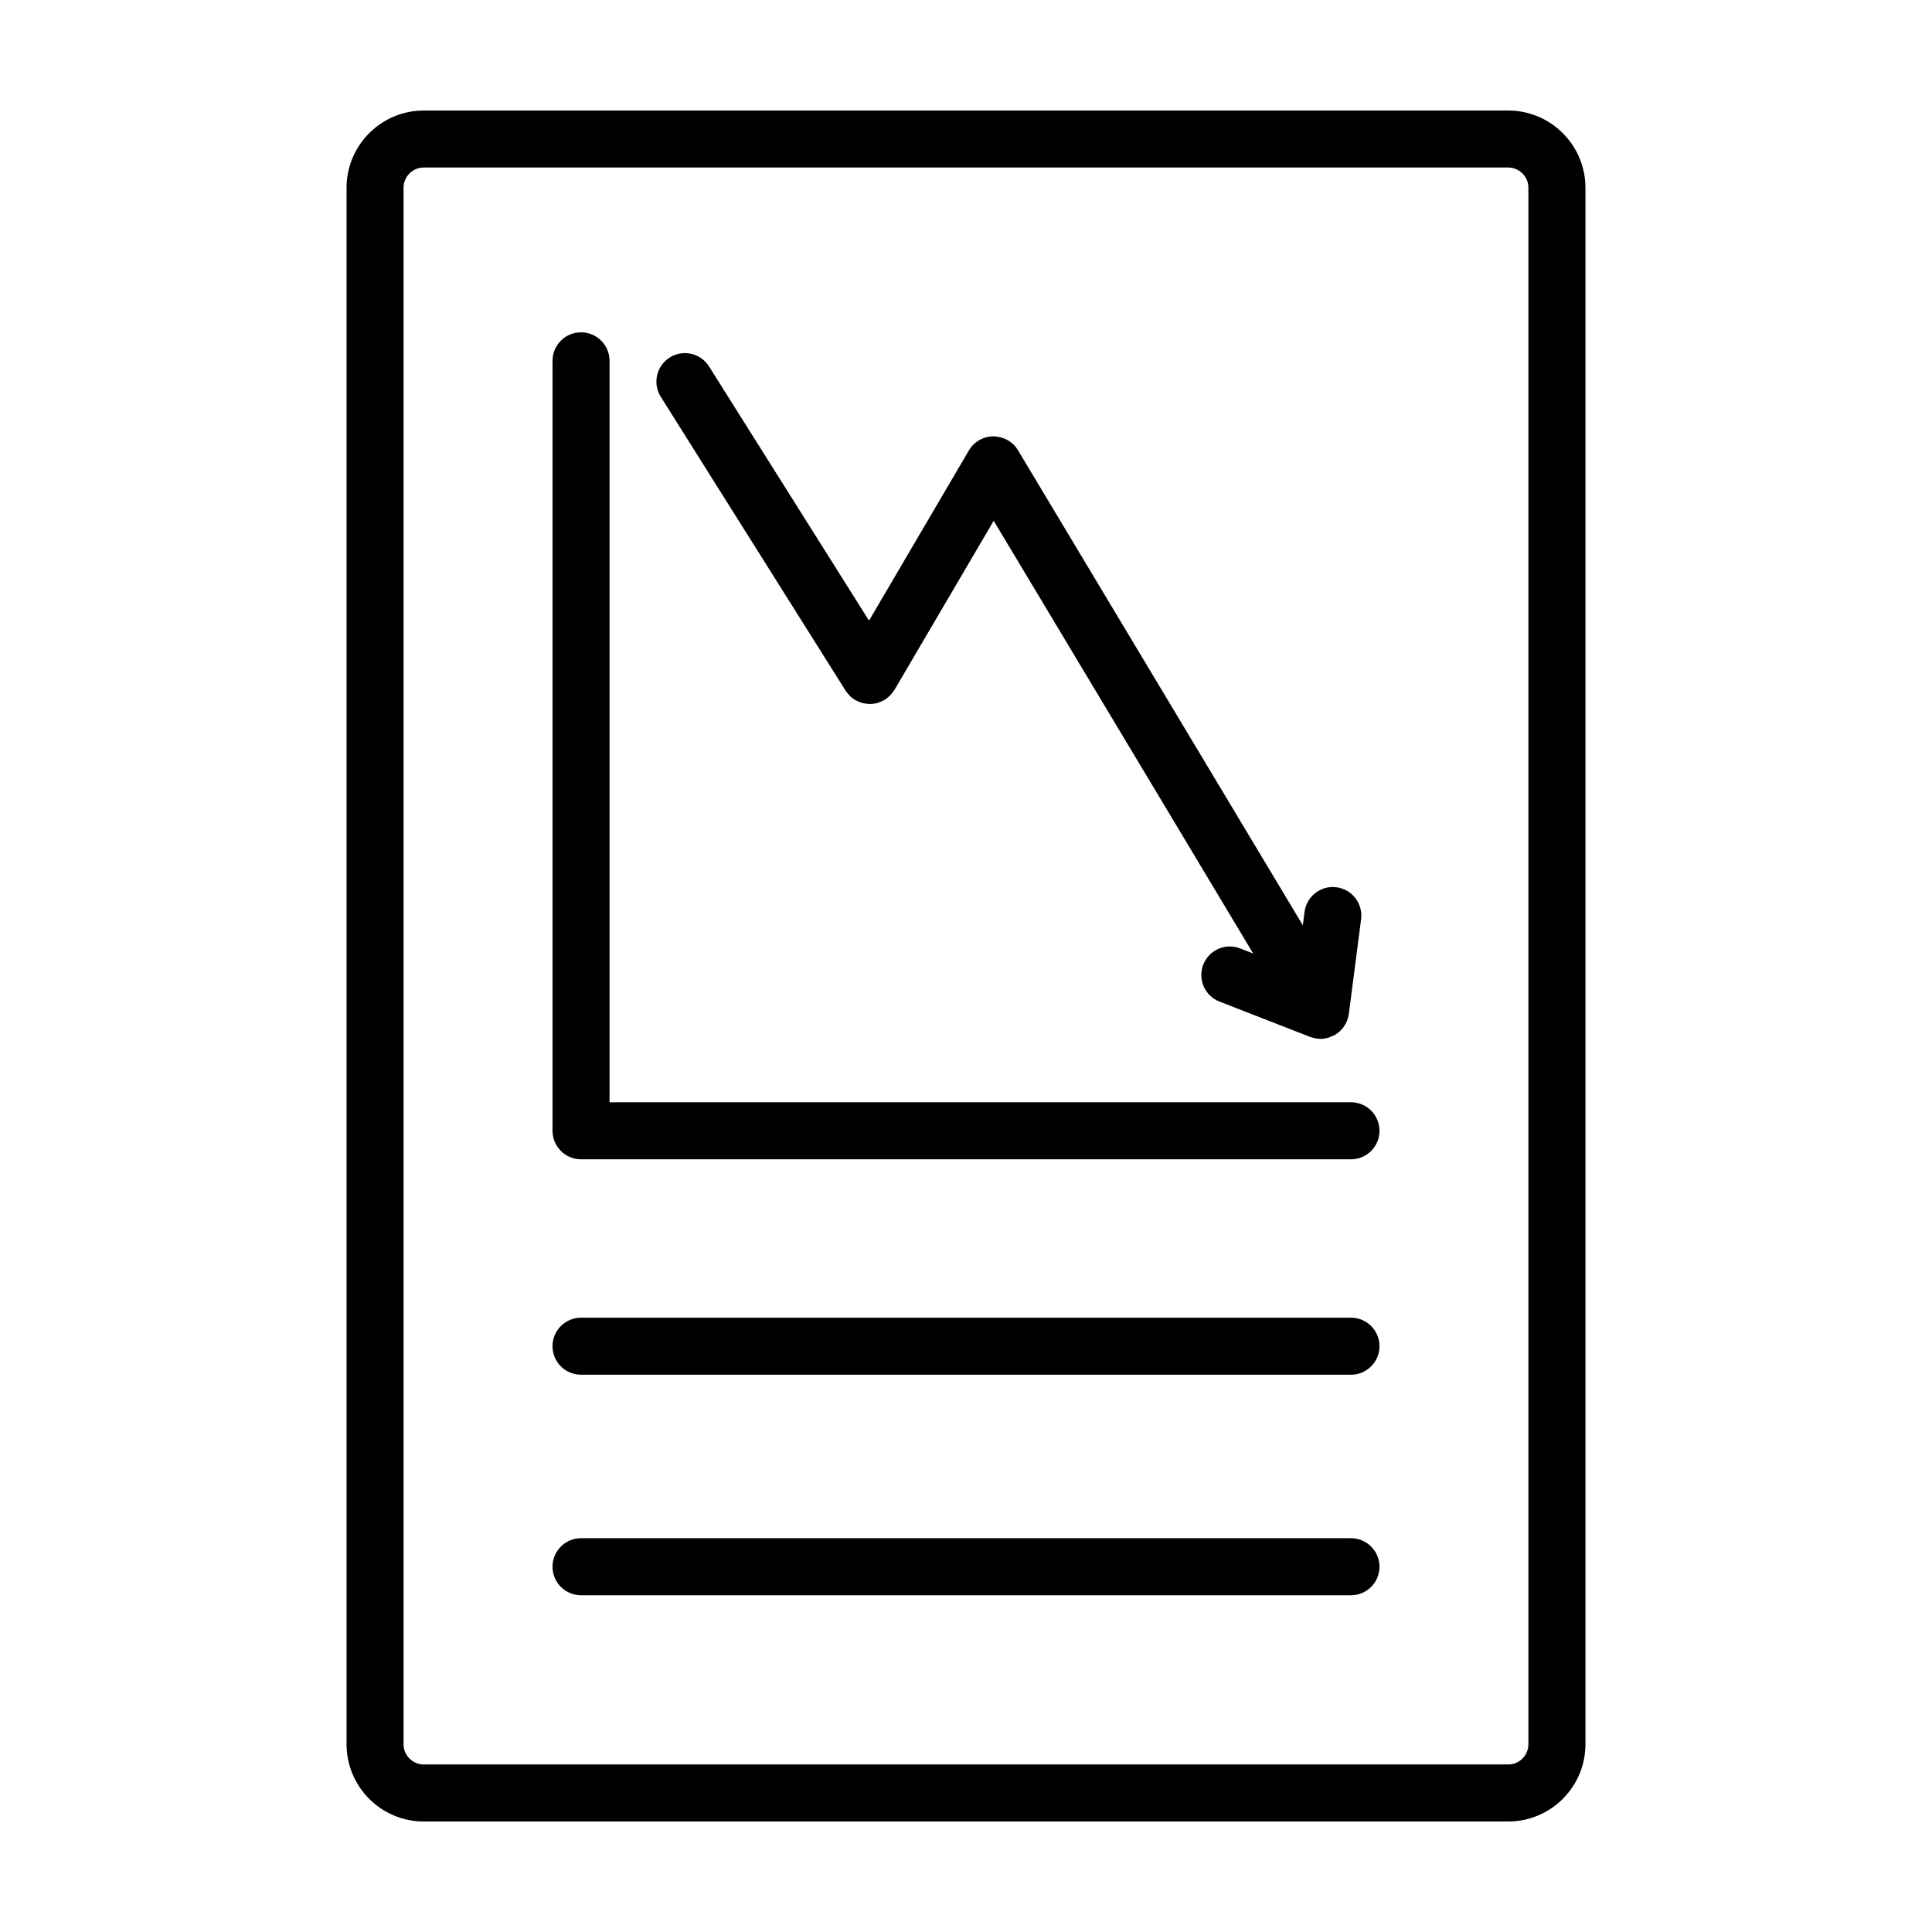
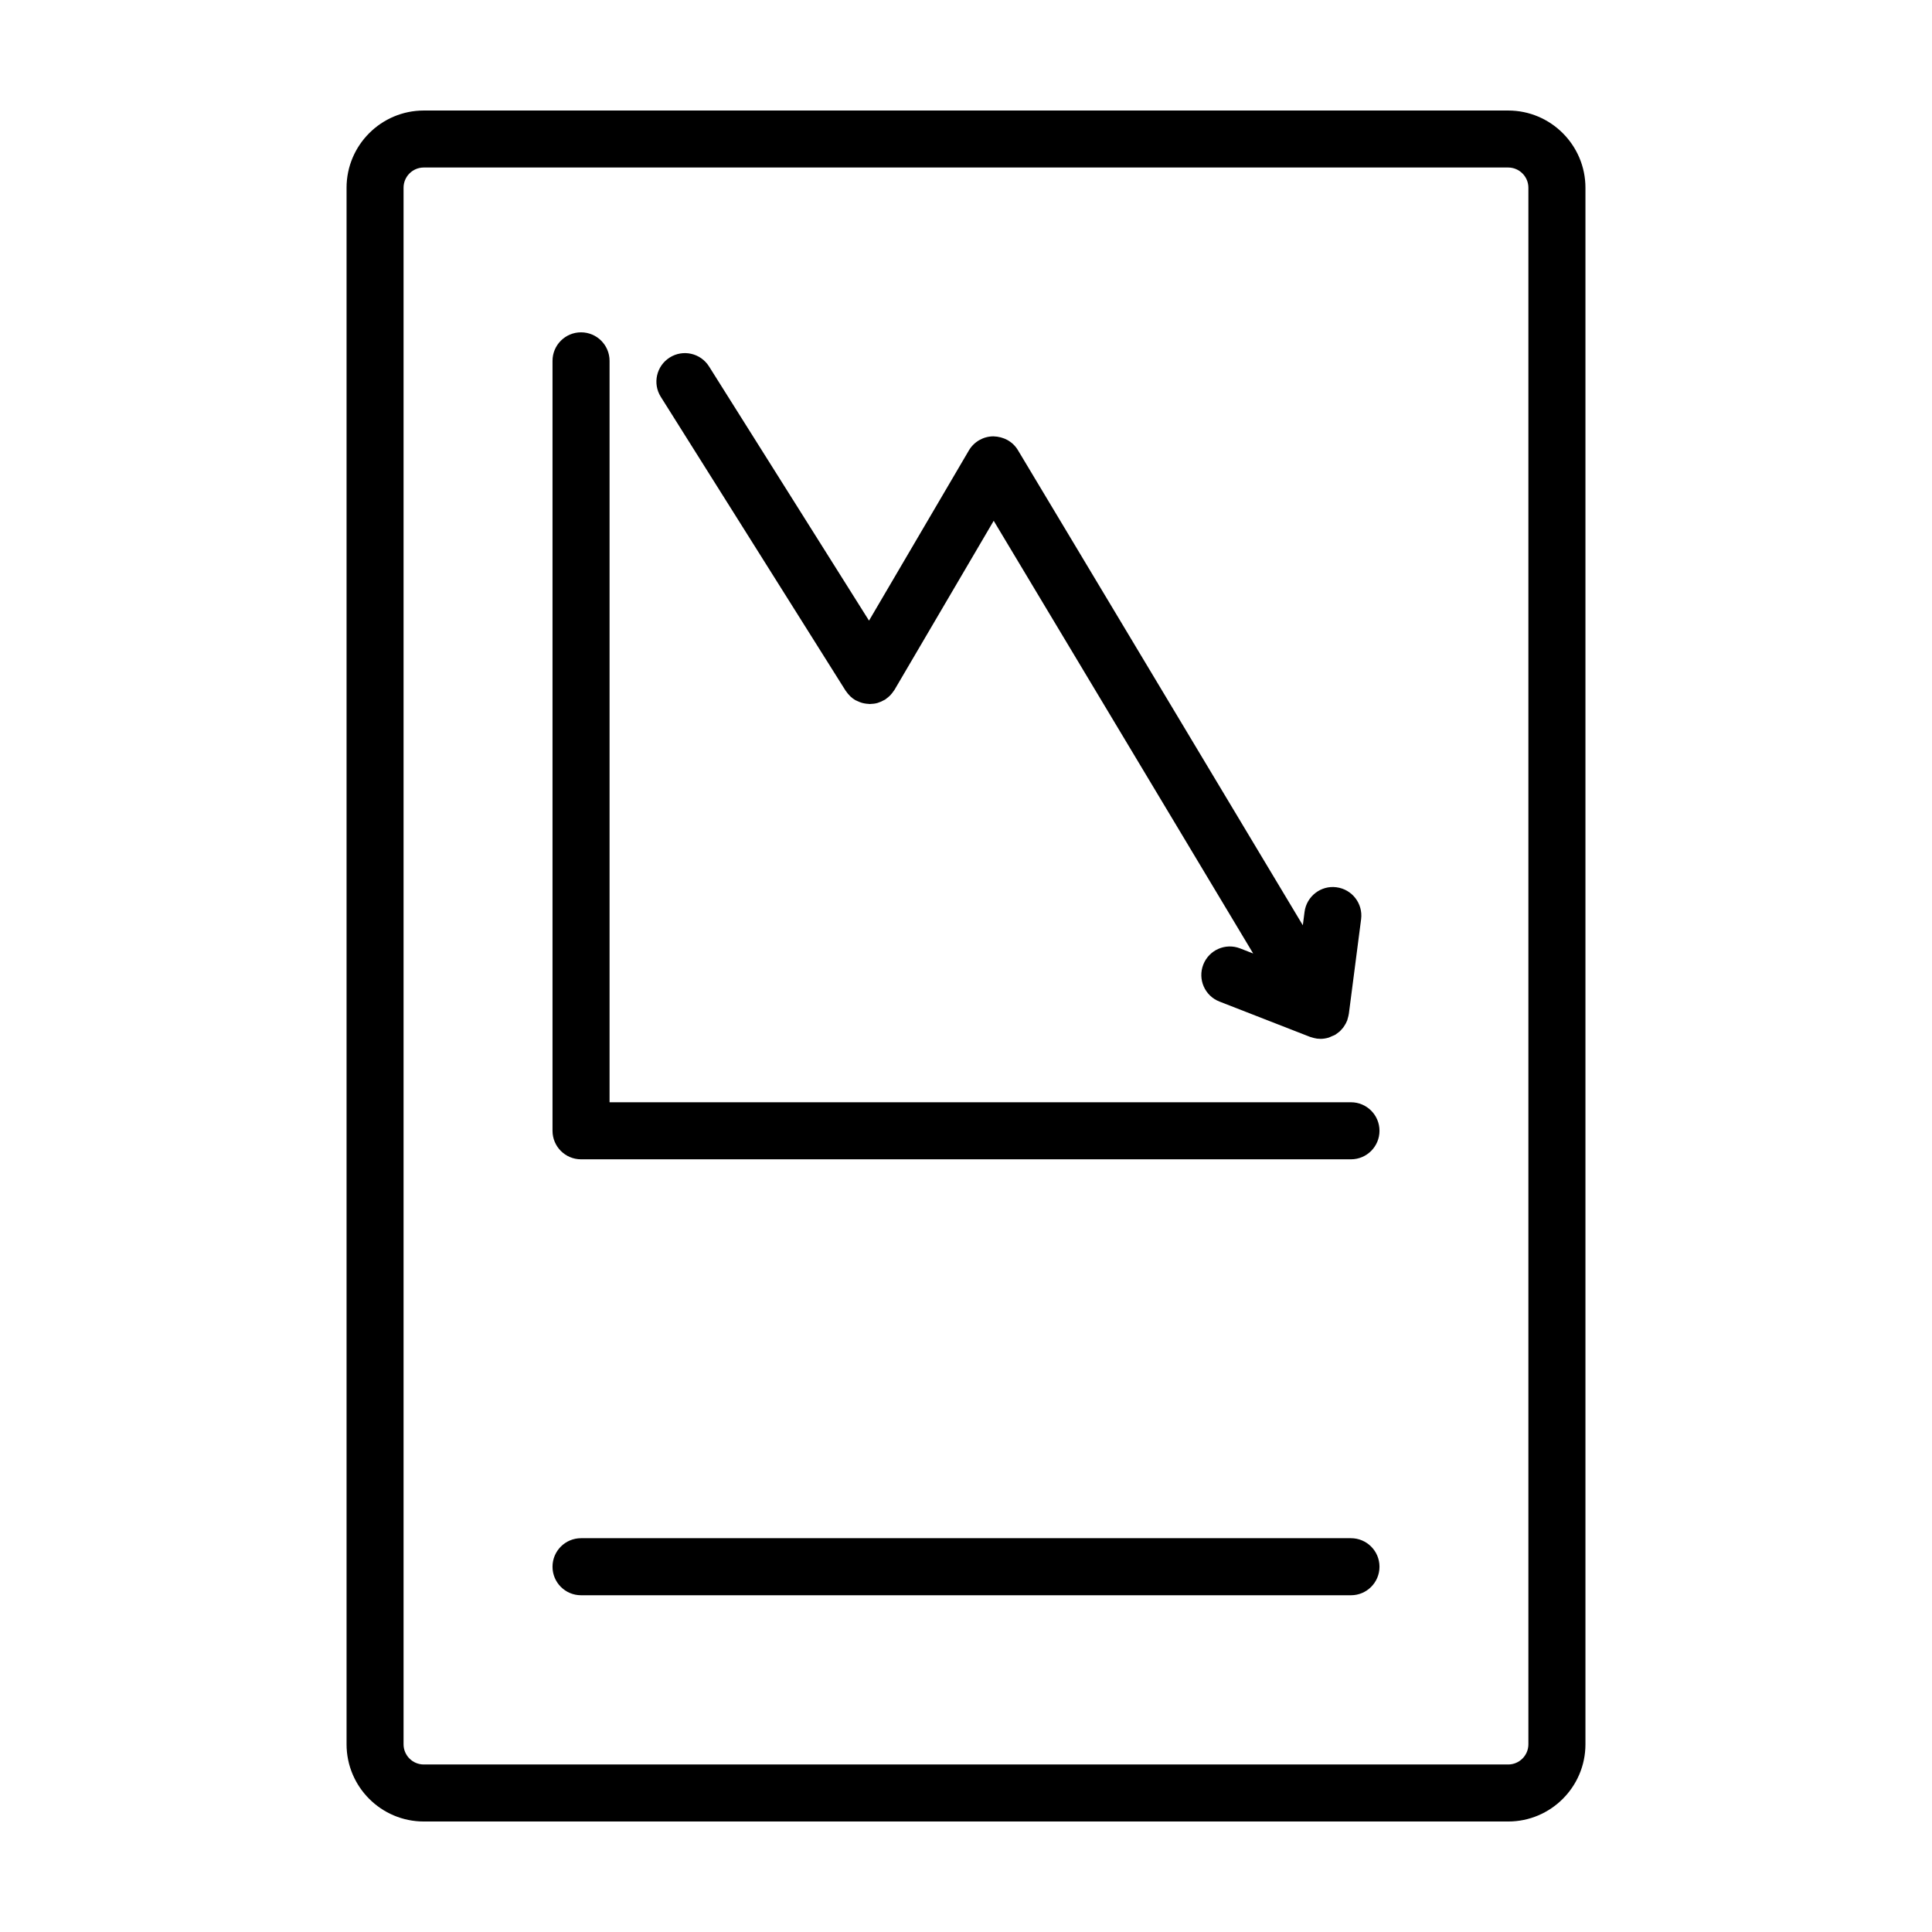
<svg xmlns="http://www.w3.org/2000/svg" fill="#000000" width="800px" height="800px" version="1.1" viewBox="144 144 512 512">
  <g>
    <path d="m543.69 173.29h-287.38c-11.285 0-20.469 9.18-20.469 20.469v412.49c0 11.285 9.18 20.469 20.469 20.469h287.38c11.285 0 20.469-9.18 20.469-20.469v-412.49c-0.004-11.289-9.184-20.469-20.469-20.469zm5.348 432.96c0 2.953-2.402 5.356-5.356 5.356h-287.38c-2.953 0-5.356-2.402-5.356-5.356v-412.5c0.004-2.953 2.402-5.356 5.356-5.356h287.38c2.953 0 5.356 2.402 5.356 5.356v412.5z" />
-     <path d="m502.02 493.2h-204.04c-4.176 0-7.559 3.387-7.559 7.559s3.379 7.559 7.559 7.559h204.04c4.176 0 7.559-3.387 7.559-7.559s-3.383-7.559-7.559-7.559z" />
    <path d="m502.02 551.64h-204.04c-4.176 0-7.559 3.387-7.559 7.559s3.379 7.559 7.559 7.559h204.04c4.176 0 7.559-3.387 7.559-7.559s-3.383-7.559-7.559-7.559z" />
    <path d="m502.02 436.11h-196.48v-196.48c0-4.172-3.379-7.559-7.559-7.559-4.176 0-7.559 3.387-7.559 7.559v204.04c0 4.172 3.379 7.559 7.559 7.559h204.04c4.176 0 7.559-3.387 7.559-7.559 0-4.172-3.383-7.559-7.559-7.559z" />
    <path d="m368.1 327.05c0.039 0.066 0.102 0.105 0.141 0.172 0.281 0.422 0.609 0.82 0.984 1.184 0.059 0.059 0.109 0.133 0.172 0.188 0.387 0.352 0.812 0.676 1.281 0.953 0.047 0.023 0.09 0.039 0.137 0.059 0.137 0.074 0.289 0.125 0.43 0.195 0.395 0.191 0.797 0.352 1.203 0.469 0.168 0.047 0.328 0.082 0.5 0.117 0.422 0.09 0.848 0.141 1.273 0.156 0.098 0.004 0.191 0.035 0.293 0.035 0.051 0 0.102-0.02 0.152-0.02 0.629-0.016 1.25-0.09 1.855-0.258 0.059-0.016 0.121-0.051 0.18-0.066 0.562-0.172 1.102-0.418 1.617-0.719 0.066-0.039 0.141-0.051 0.207-0.09 0.07-0.047 0.121-0.102 0.188-0.145 0.246-0.168 0.484-0.359 0.711-0.555 0.16-0.141 0.324-0.277 0.473-0.434 0.176-0.18 0.336-0.379 0.5-0.578 0.168-0.207 0.324-0.414 0.465-0.637 0.051-0.082 0.117-0.145 0.168-0.227l26.312-44.836 68.762 114.67-3.441-1.34c-3.891-1.527-8.273 0.406-9.785 4.297s0.406 8.273 4.297 9.785l24.035 9.371c0.051 0.02 0.102 0.023 0.152 0.039 0.156 0.055 0.316 0.098 0.48 0.141 0.141 0.039 0.277 0.082 0.422 0.117 0.188 0.047 0.367 0.086 0.555 0.109 0.059 0.012 0.109 0.031 0.172 0.039 0.312 0.039 0.625 0.059 0.938 0.059 0.012 0 0.02 0.004 0.031 0.004h0.004 0.004 0.004c0.699 0 1.406-0.117 2.098-0.316 0.121-0.035 0.23-0.09 0.352-0.137 0.227-0.082 0.422-0.191 0.641-0.289 0.262-0.121 0.535-0.188 0.785-0.336 0.07-0.039 0.125-0.102 0.191-0.141 0.125-0.082 0.238-0.176 0.359-0.266 0.133-0.098 0.266-0.188 0.387-0.289 0.059-0.051 0.125-0.086 0.188-0.141 0.242-0.215 0.449-0.457 0.656-0.695 0.09-0.105 0.188-0.195 0.277-0.309 0.211-0.273 0.387-0.559 0.559-0.855 0.059-0.105 0.125-0.203 0.188-0.312 0.102-0.191 0.188-0.383 0.266-0.578 0.02-0.051 0.059-0.09 0.082-0.145 0.055-0.141 0.07-0.281 0.117-0.422 0.086-0.262 0.16-0.52 0.215-0.785 0.035-0.16 0.066-0.316 0.09-0.48 0.004-0.035 0.023-0.059 0.031-0.098l3.254-25.113c0.535-4.137-2.387-7.926-6.523-8.465-4.109-0.562-7.93 2.383-8.465 6.523l-0.457 3.547-75.496-125.9c-1.371-2.289-3.758-3.594-6.519-3.672-2.664 0.016-5.133 1.43-6.484 3.734l-26.465 45.105-42.395-67.359c-2.223-3.535-6.887-4.602-10.418-2.371-3.531 2.223-4.594 6.887-2.371 10.418z" />
  </g>
</svg>